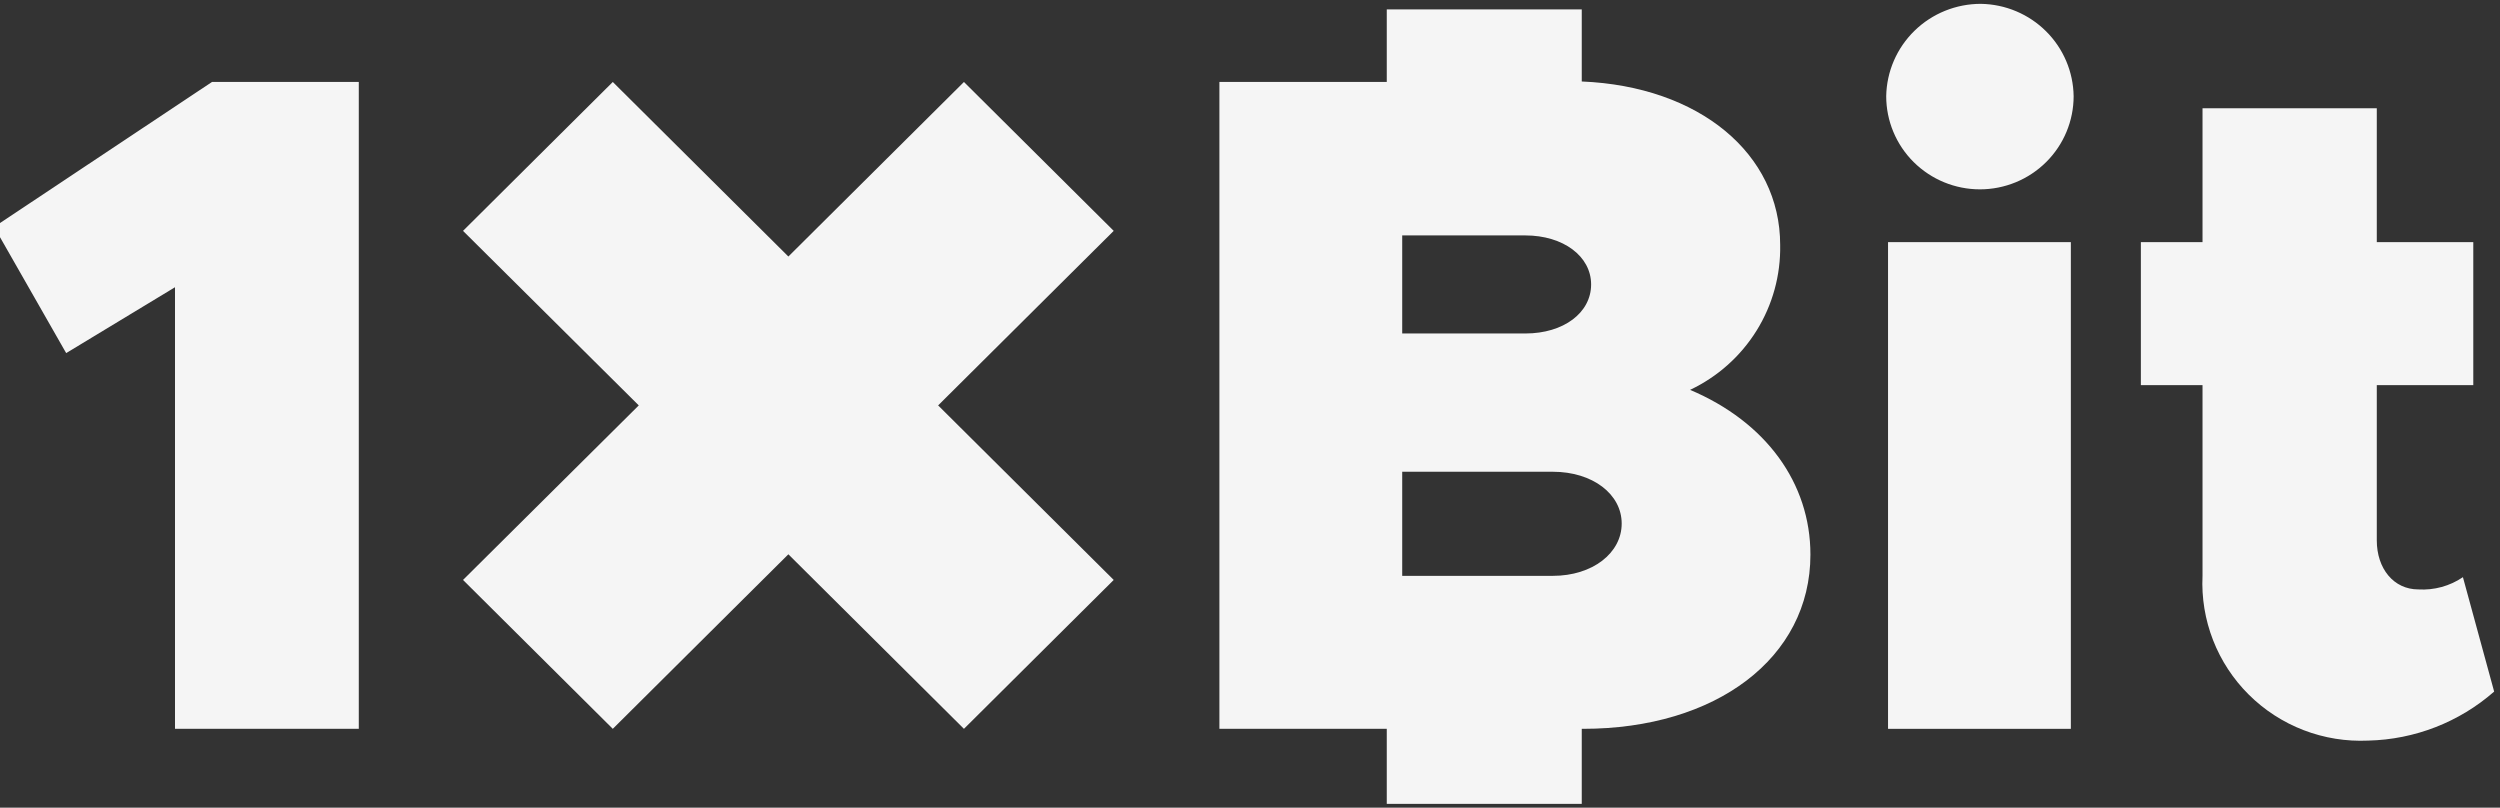
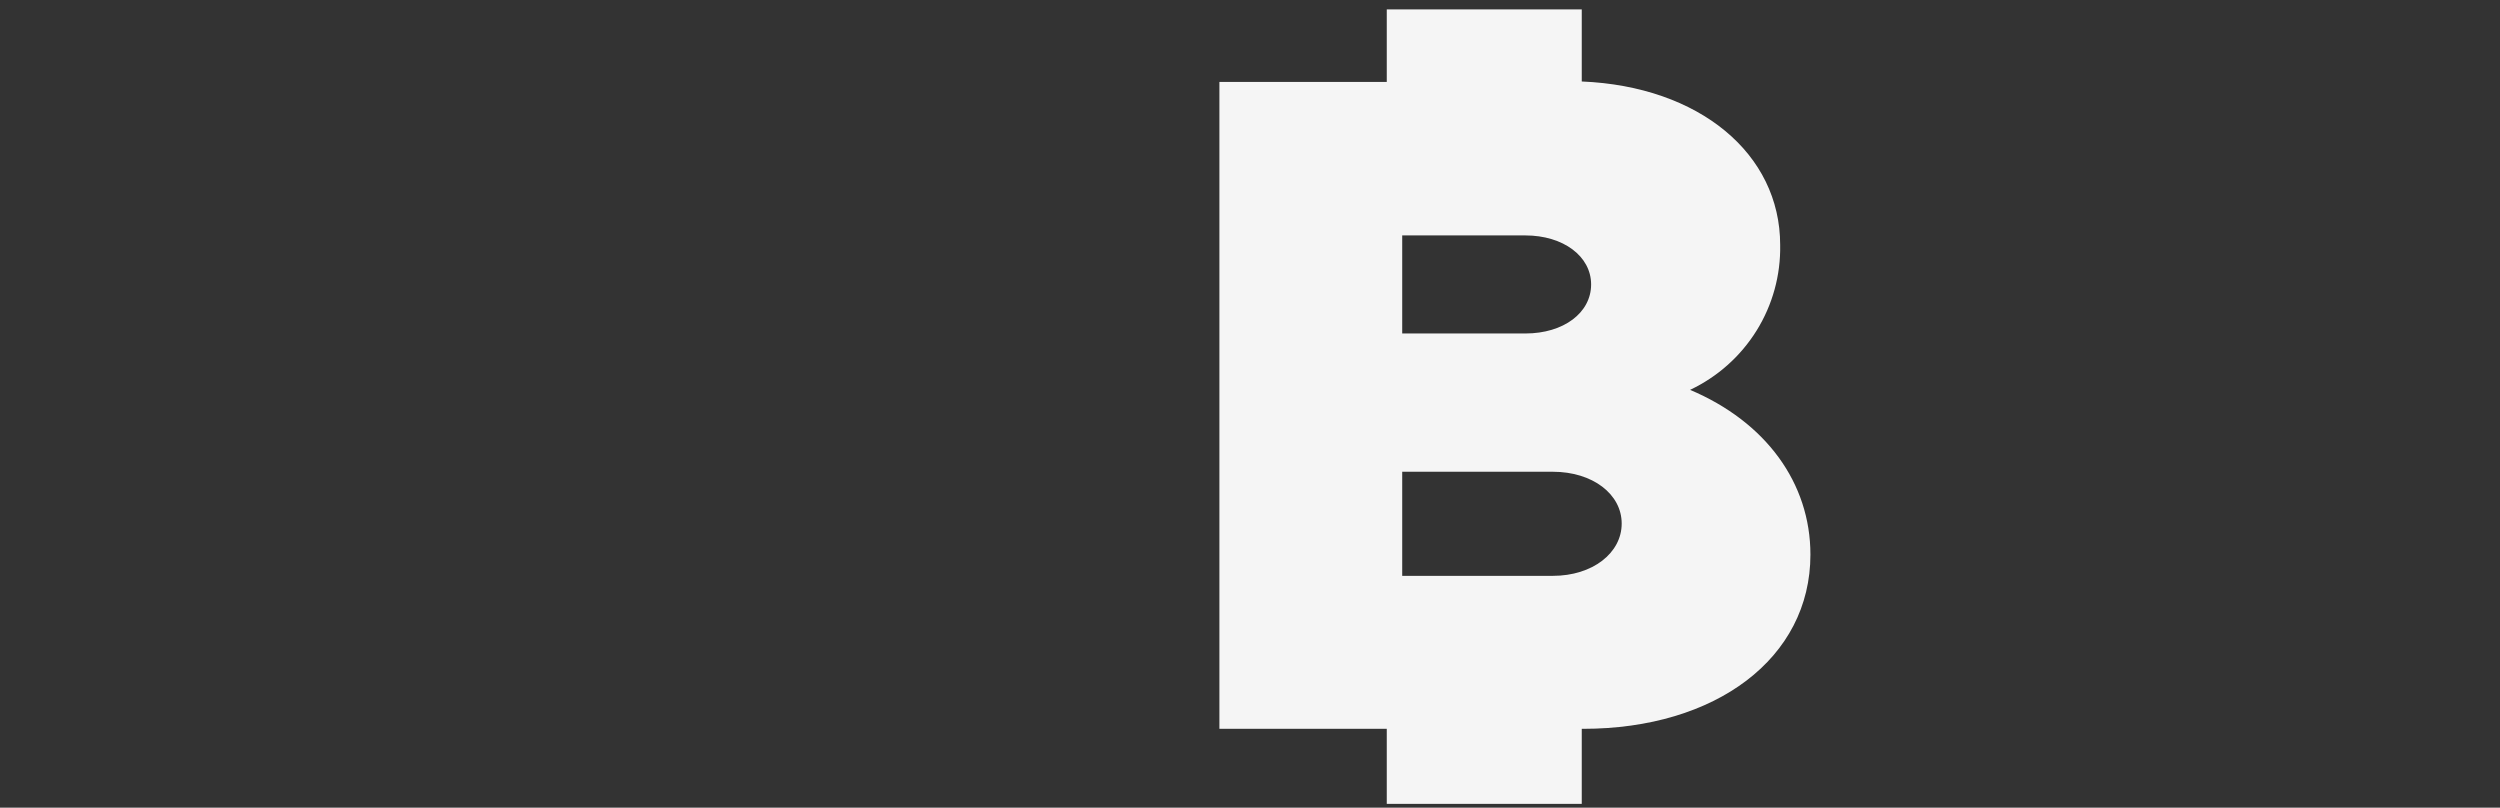
<svg xmlns="http://www.w3.org/2000/svg" width="130" height="42" viewBox="0 0 130 42" fill="none">
  <rect x="0" y="0" width="130" height="42" fill="#333333" stroke="none" />
  <g clip-path="url(#clip0_3049_911)">
-     <path d="M-0.304 11.8L3.441 18.361L9.1 14.936V37.899H18.657V4.262H11.023L-0.304 11.8Z" fill="#F5F5F5" />
-     <path d="M107.684 12.591H98.178V37.899H107.684V12.591Z" fill="#F5F5F5" />
-     <path d="M103.007 0.2C101.717 0.198 100.477 0.7 99.556 1.598C98.634 2.496 98.105 3.719 98.083 5.002C98.083 6.286 98.596 7.519 99.51 8.427C100.424 9.335 101.663 9.846 102.956 9.846C104.248 9.846 105.488 9.335 106.401 8.427C107.315 7.519 107.829 6.286 107.829 5.002C107.811 3.735 107.298 2.525 106.397 1.629C105.497 0.732 104.281 0.22 103.007 0.2Z" fill="#F5F5F5" />
-     <path d="M125.755 30.65C124.473 30.65 123.593 29.571 123.593 28.101V20.027H128.611V12.591H123.593V5.631H114.531V12.591H111.325V20.027H114.531V29.945C114.477 31.084 114.664 32.221 115.078 33.285C115.492 34.348 116.125 35.314 116.936 36.12C117.747 36.927 118.718 37.556 119.788 37.968C120.858 38.379 122.002 38.564 123.148 38.511C125.565 38.455 127.884 37.552 129.696 35.962L128.072 30.013C127.392 30.475 126.577 30.699 125.755 30.65Z" fill="#F5F5F5" />
    <path d="M87.884 20.273C89.311 19.597 90.512 18.527 91.343 17.19C92.174 15.853 92.599 14.306 92.569 12.735C92.569 7.993 88.371 4.492 82.251 4.237V0.489H72.112V4.262H63.409V37.899H72.112V41.842H82.251V37.899H82.319C89.218 37.899 94.142 34.228 94.142 28.84C94.142 25.117 91.825 21.939 87.884 20.273ZM72.915 12.242H79.318C81.284 12.242 82.738 13.321 82.738 14.792C82.738 16.262 81.31 17.341 79.318 17.341H72.915V12.242ZM80.746 29.944H72.915V24.531H80.746C82.815 24.531 84.328 25.695 84.328 27.225C84.328 28.755 82.815 29.944 80.746 29.944Z" fill="#F5F5F5" />
-     <path d="M50.125 4.263L40.995 13.339L31.865 4.263L24.077 12.005L33.216 21.081L24.077 30.157L31.865 37.899L40.995 28.823L50.125 37.899L57.913 30.157L48.783 21.081L57.913 12.005L50.125 4.263Z" fill="#F5F5F5" />
  </g>
  <defs>
    <clipPath id="clip0_3049_911">
      <rect width="130" height="41.6" fill="white" transform="translate(-0.304 0.2)" />
    </clipPath>
  </defs>
</svg>